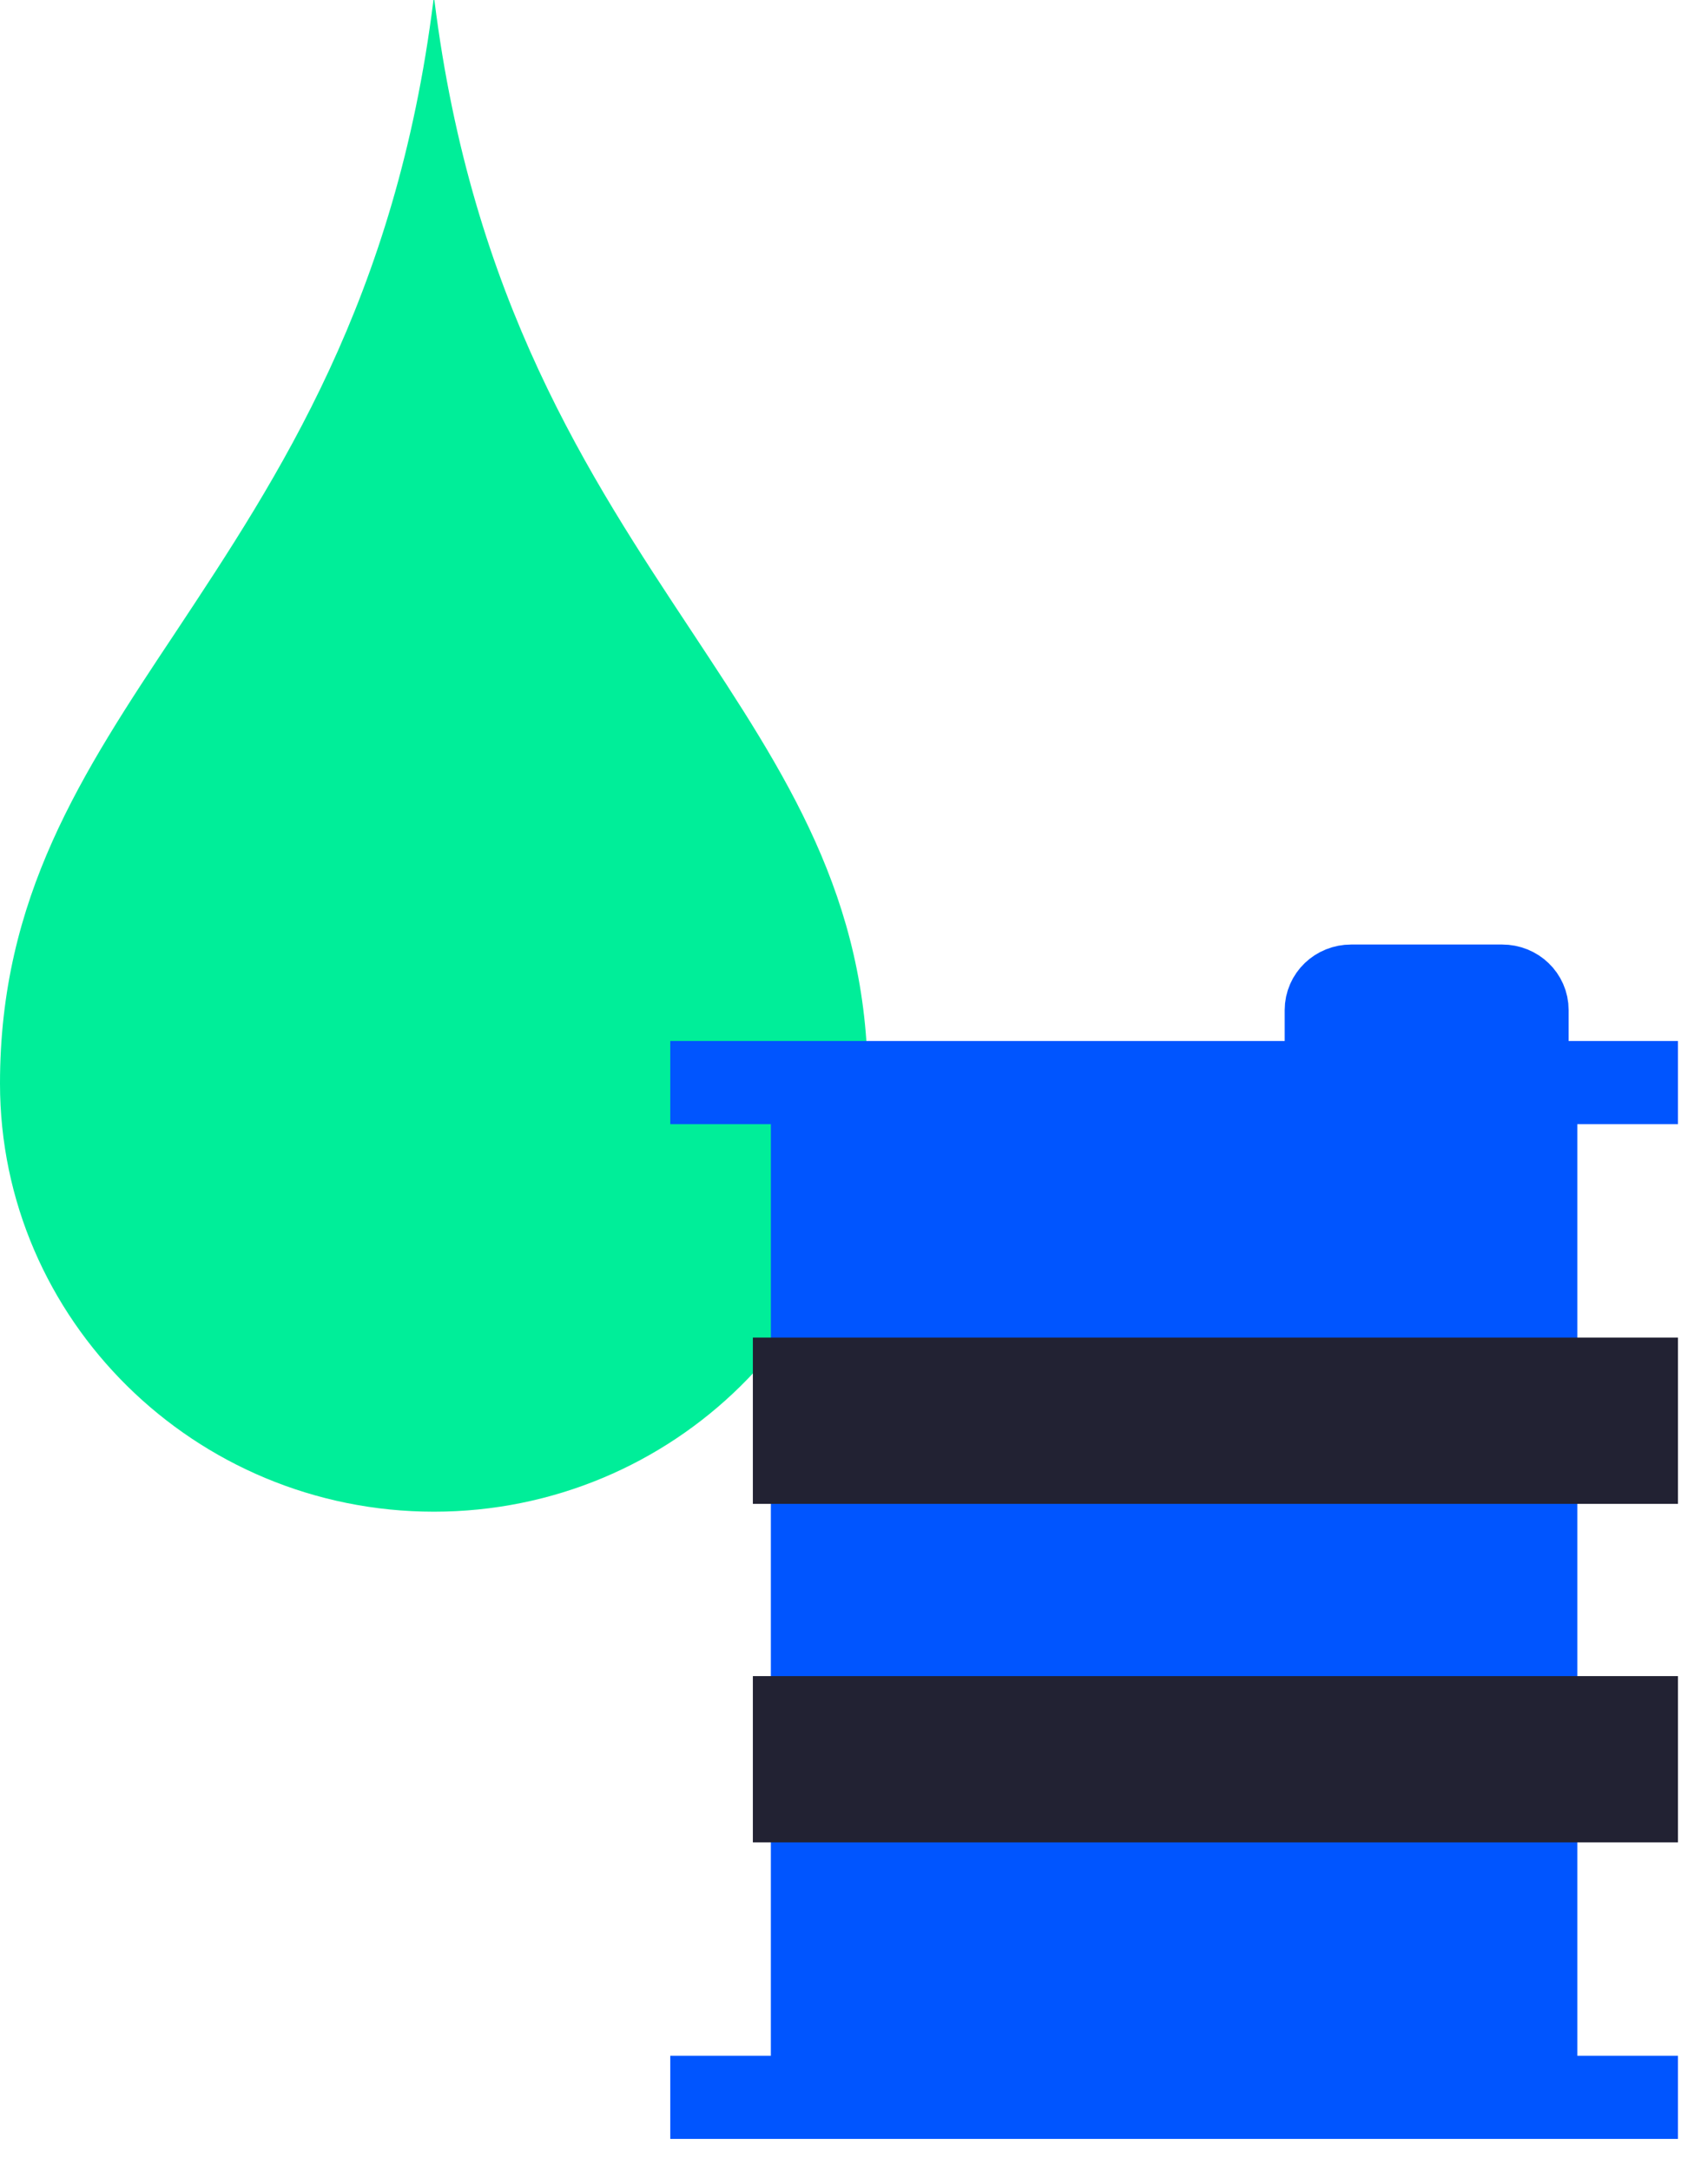
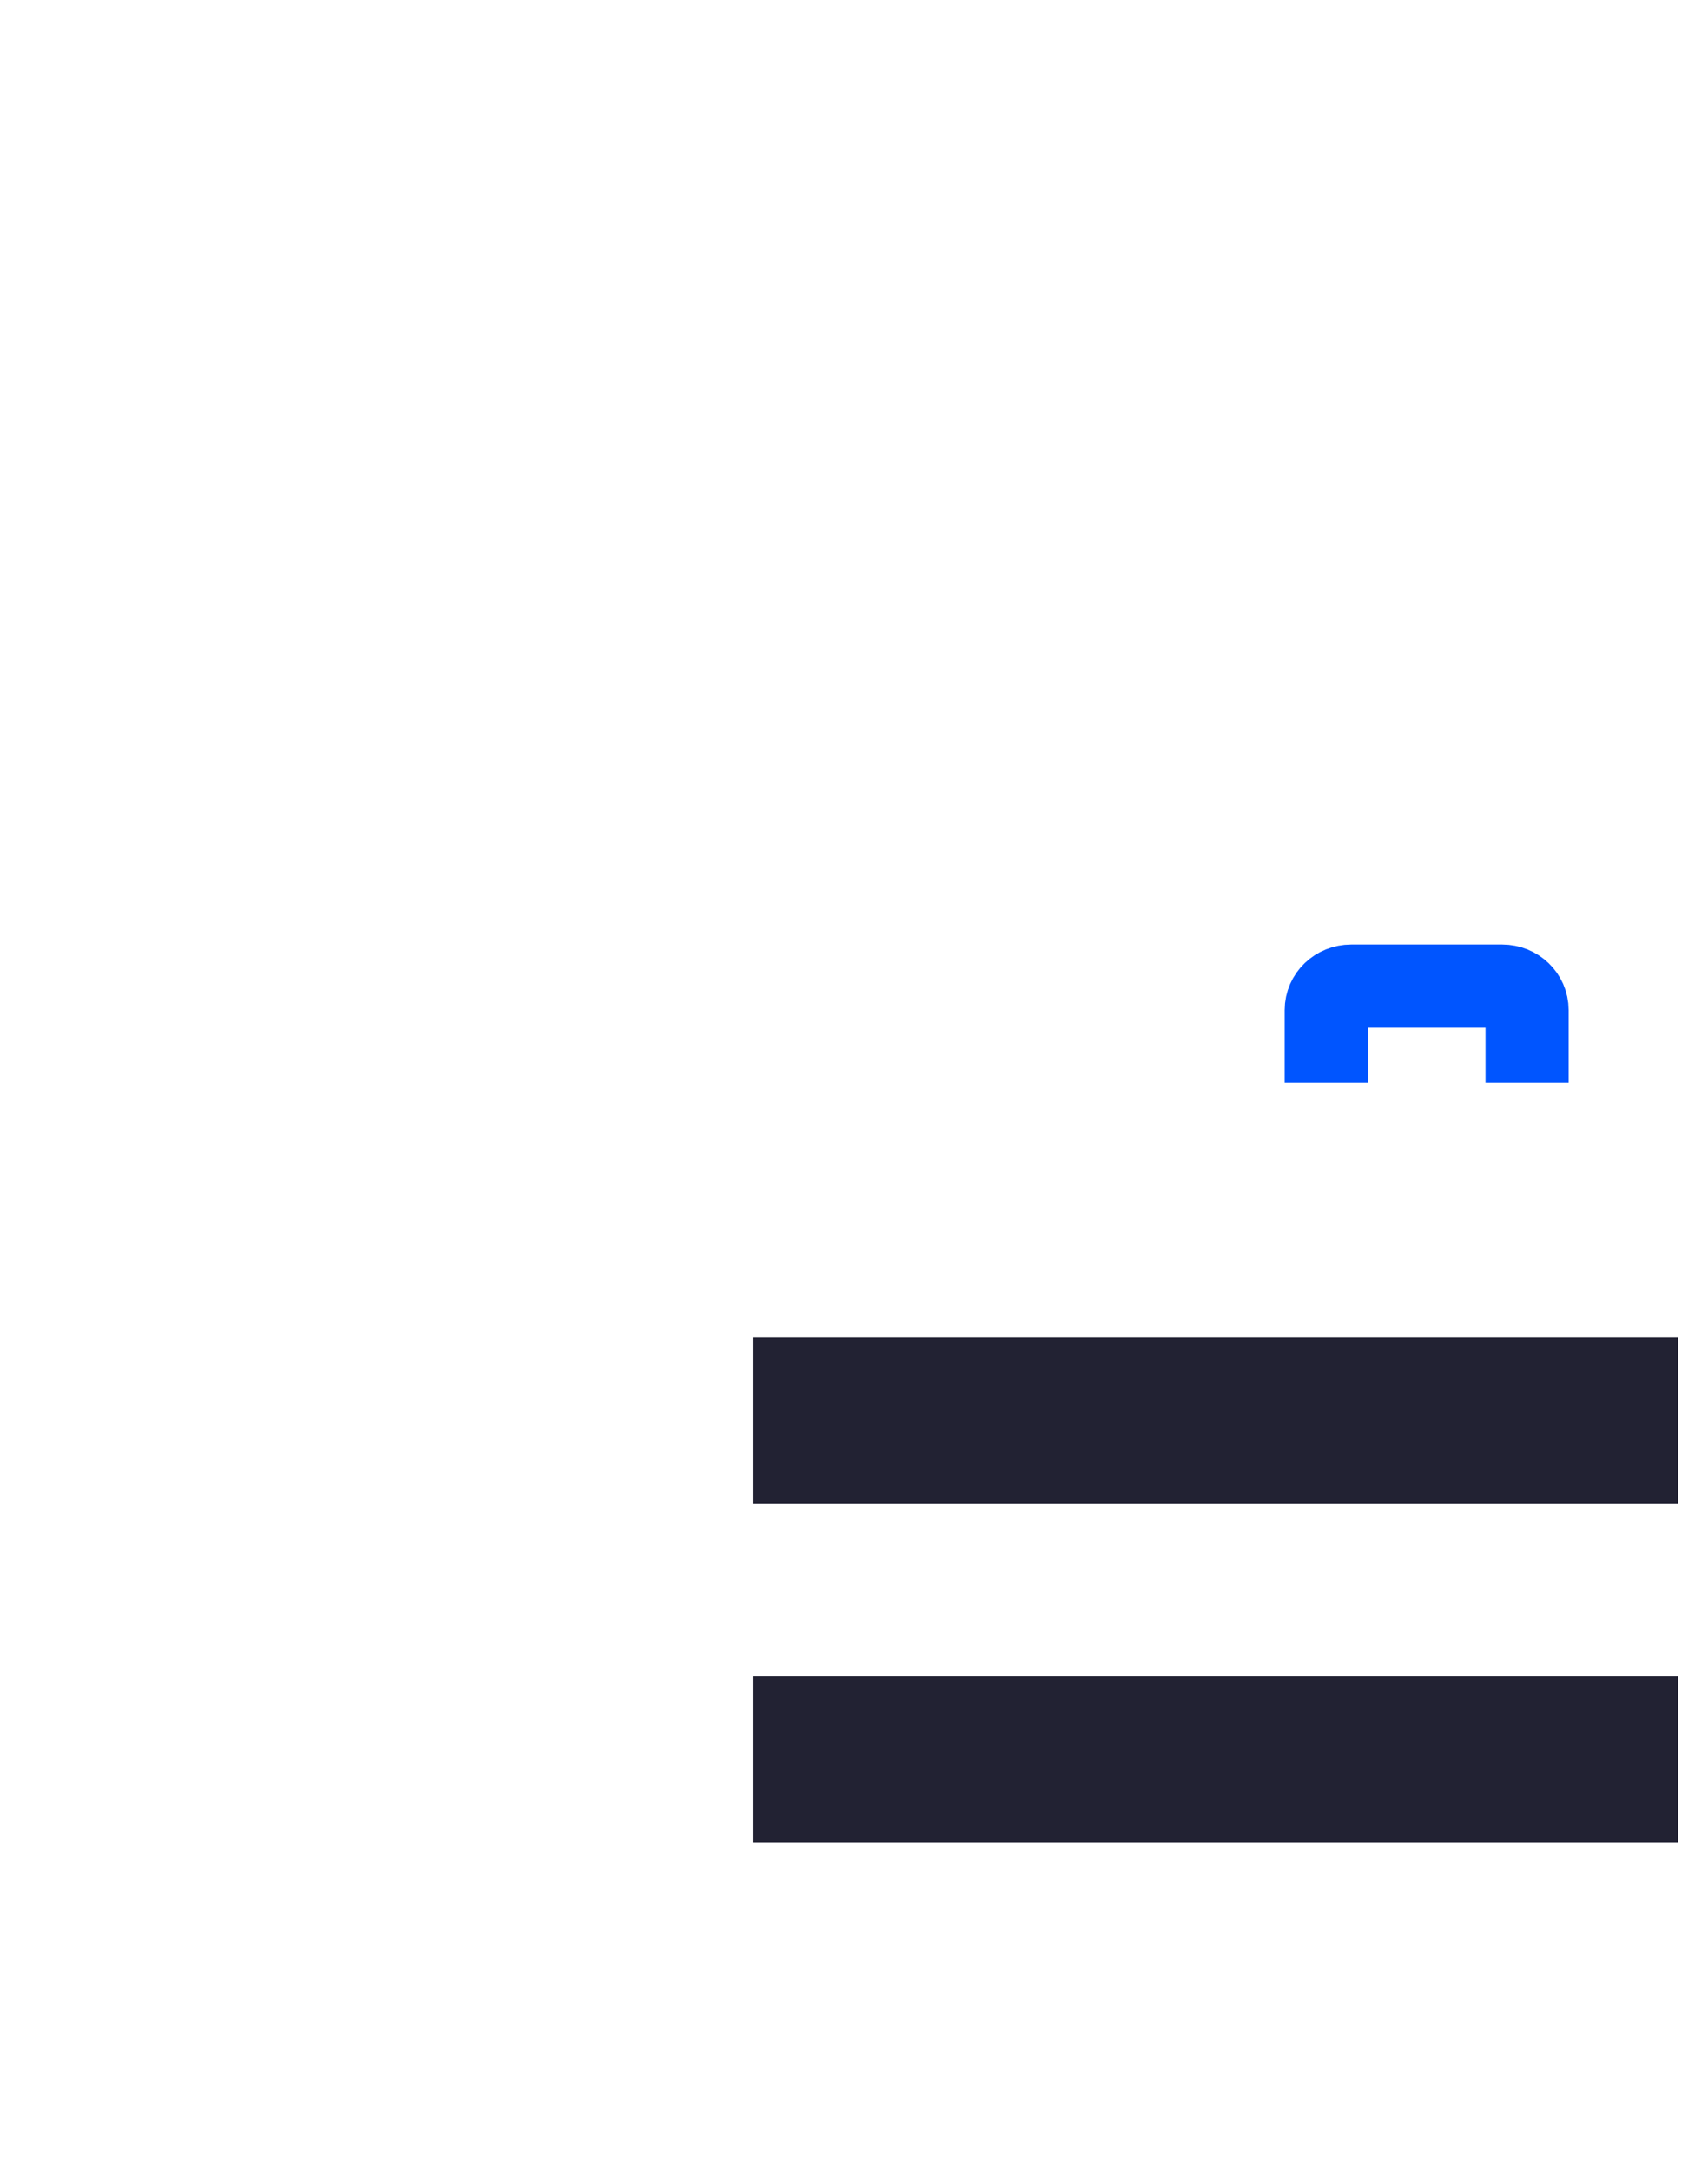
<svg xmlns="http://www.w3.org/2000/svg" width="37" height="47" viewBox="0 0 37 47" fill="none">
-   <path d="M14.99 13.68C12.76 10.31 10.22 6.49 9.41 0H9.39C8.58 6.49 6.04 10.31 3.81 13.68C1.76 16.76 0 19.43 0 23.46C0 28.57 4.22 32.73 9.4 32.73C14.58 32.73 18.8 28.57 18.8 23.46C18.8 19.43 17.03 16.77 14.99 13.68Z" fill="#00EE99" />
-   <path d="M34.169 23.439H16.699V45.41H34.169V23.439Z" fill="#0055FF" />
-   <path d="M14.52 23.439H36.349" stroke="#0055FF" stroke-width="1.8" />
-   <path d="M14.52 45.41H36.349" stroke="#0055FF" stroke-width="1.8" />
  <path d="M16.309 38.09H36.349" stroke="#222233" stroke-width="3.6" />
  <path d="M16.309 30.76H36.349" stroke="#222233" stroke-width="3.6" />
-   <path d="M33.081 23.44V21.87C33.081 21.58 32.84 21.35 32.541 21.35H29.27C28.971 21.35 28.73 21.58 28.73 21.87V23.44" fill="#0055FF" />
  <path d="M33.081 23.44V21.87C33.081 21.58 32.84 21.35 32.541 21.35H29.27C28.971 21.35 28.73 21.58 28.73 21.87V23.44" stroke="#0055FF" stroke-width="1.8" />
</svg>